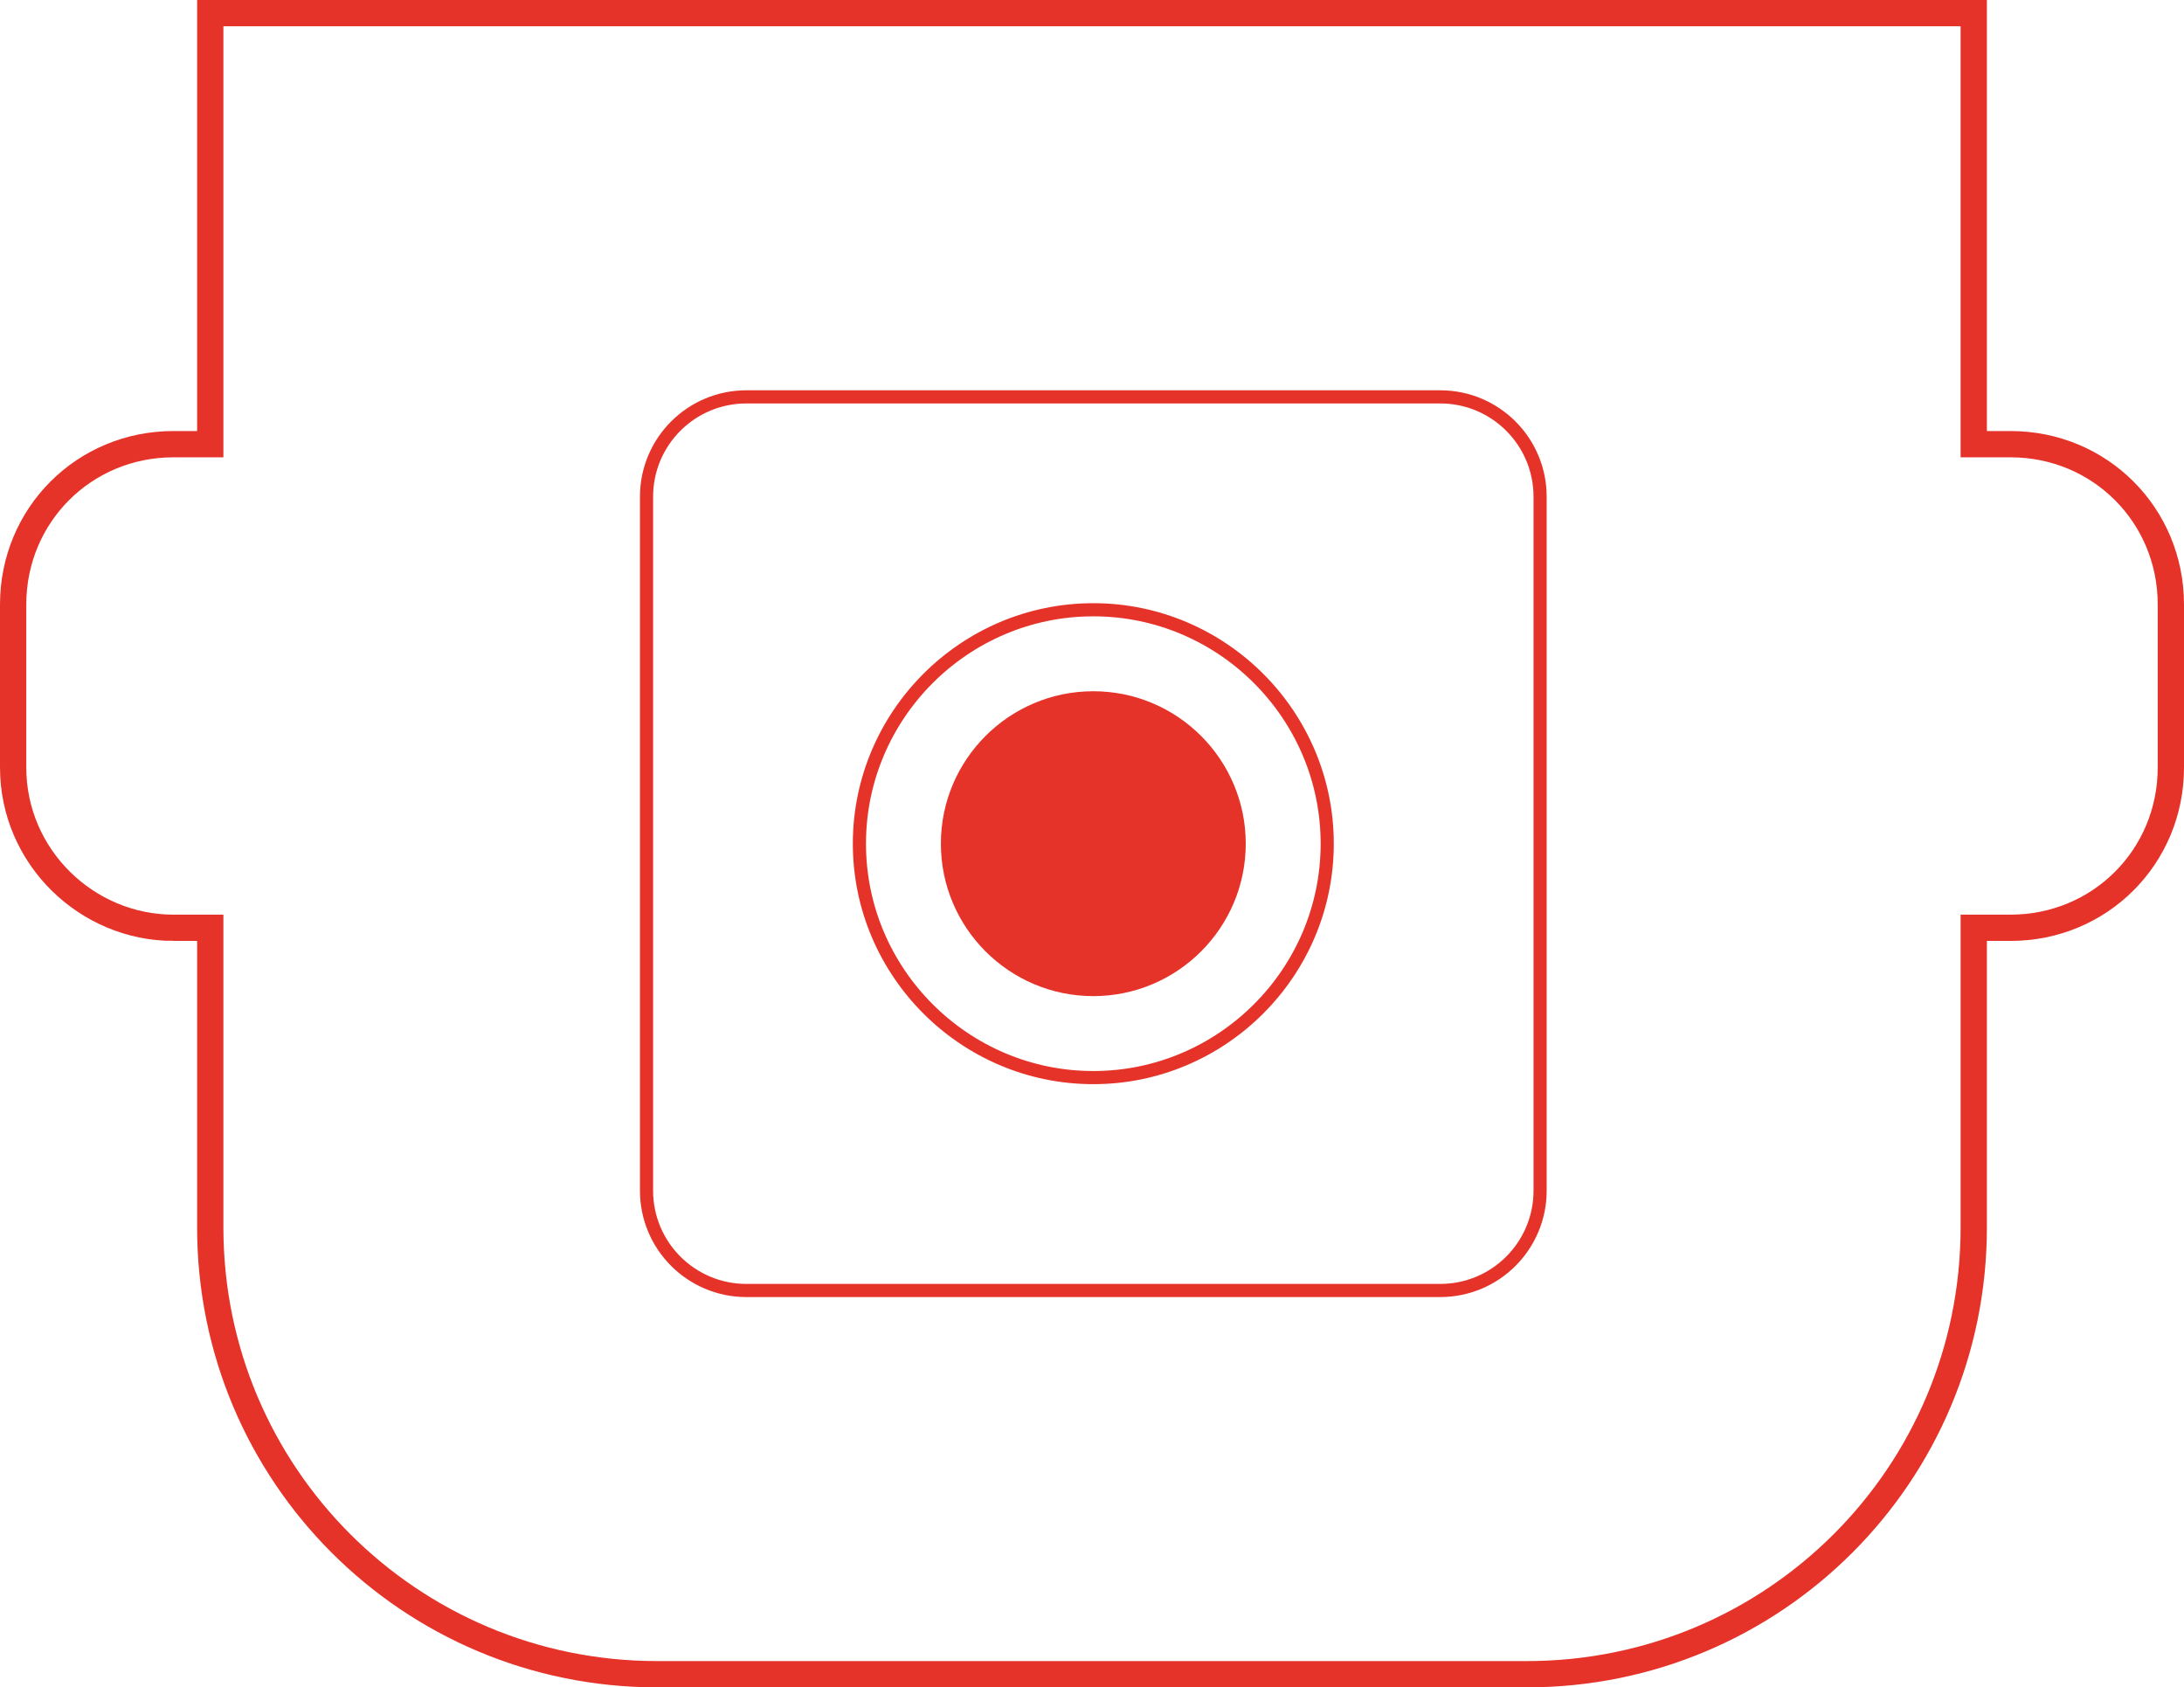
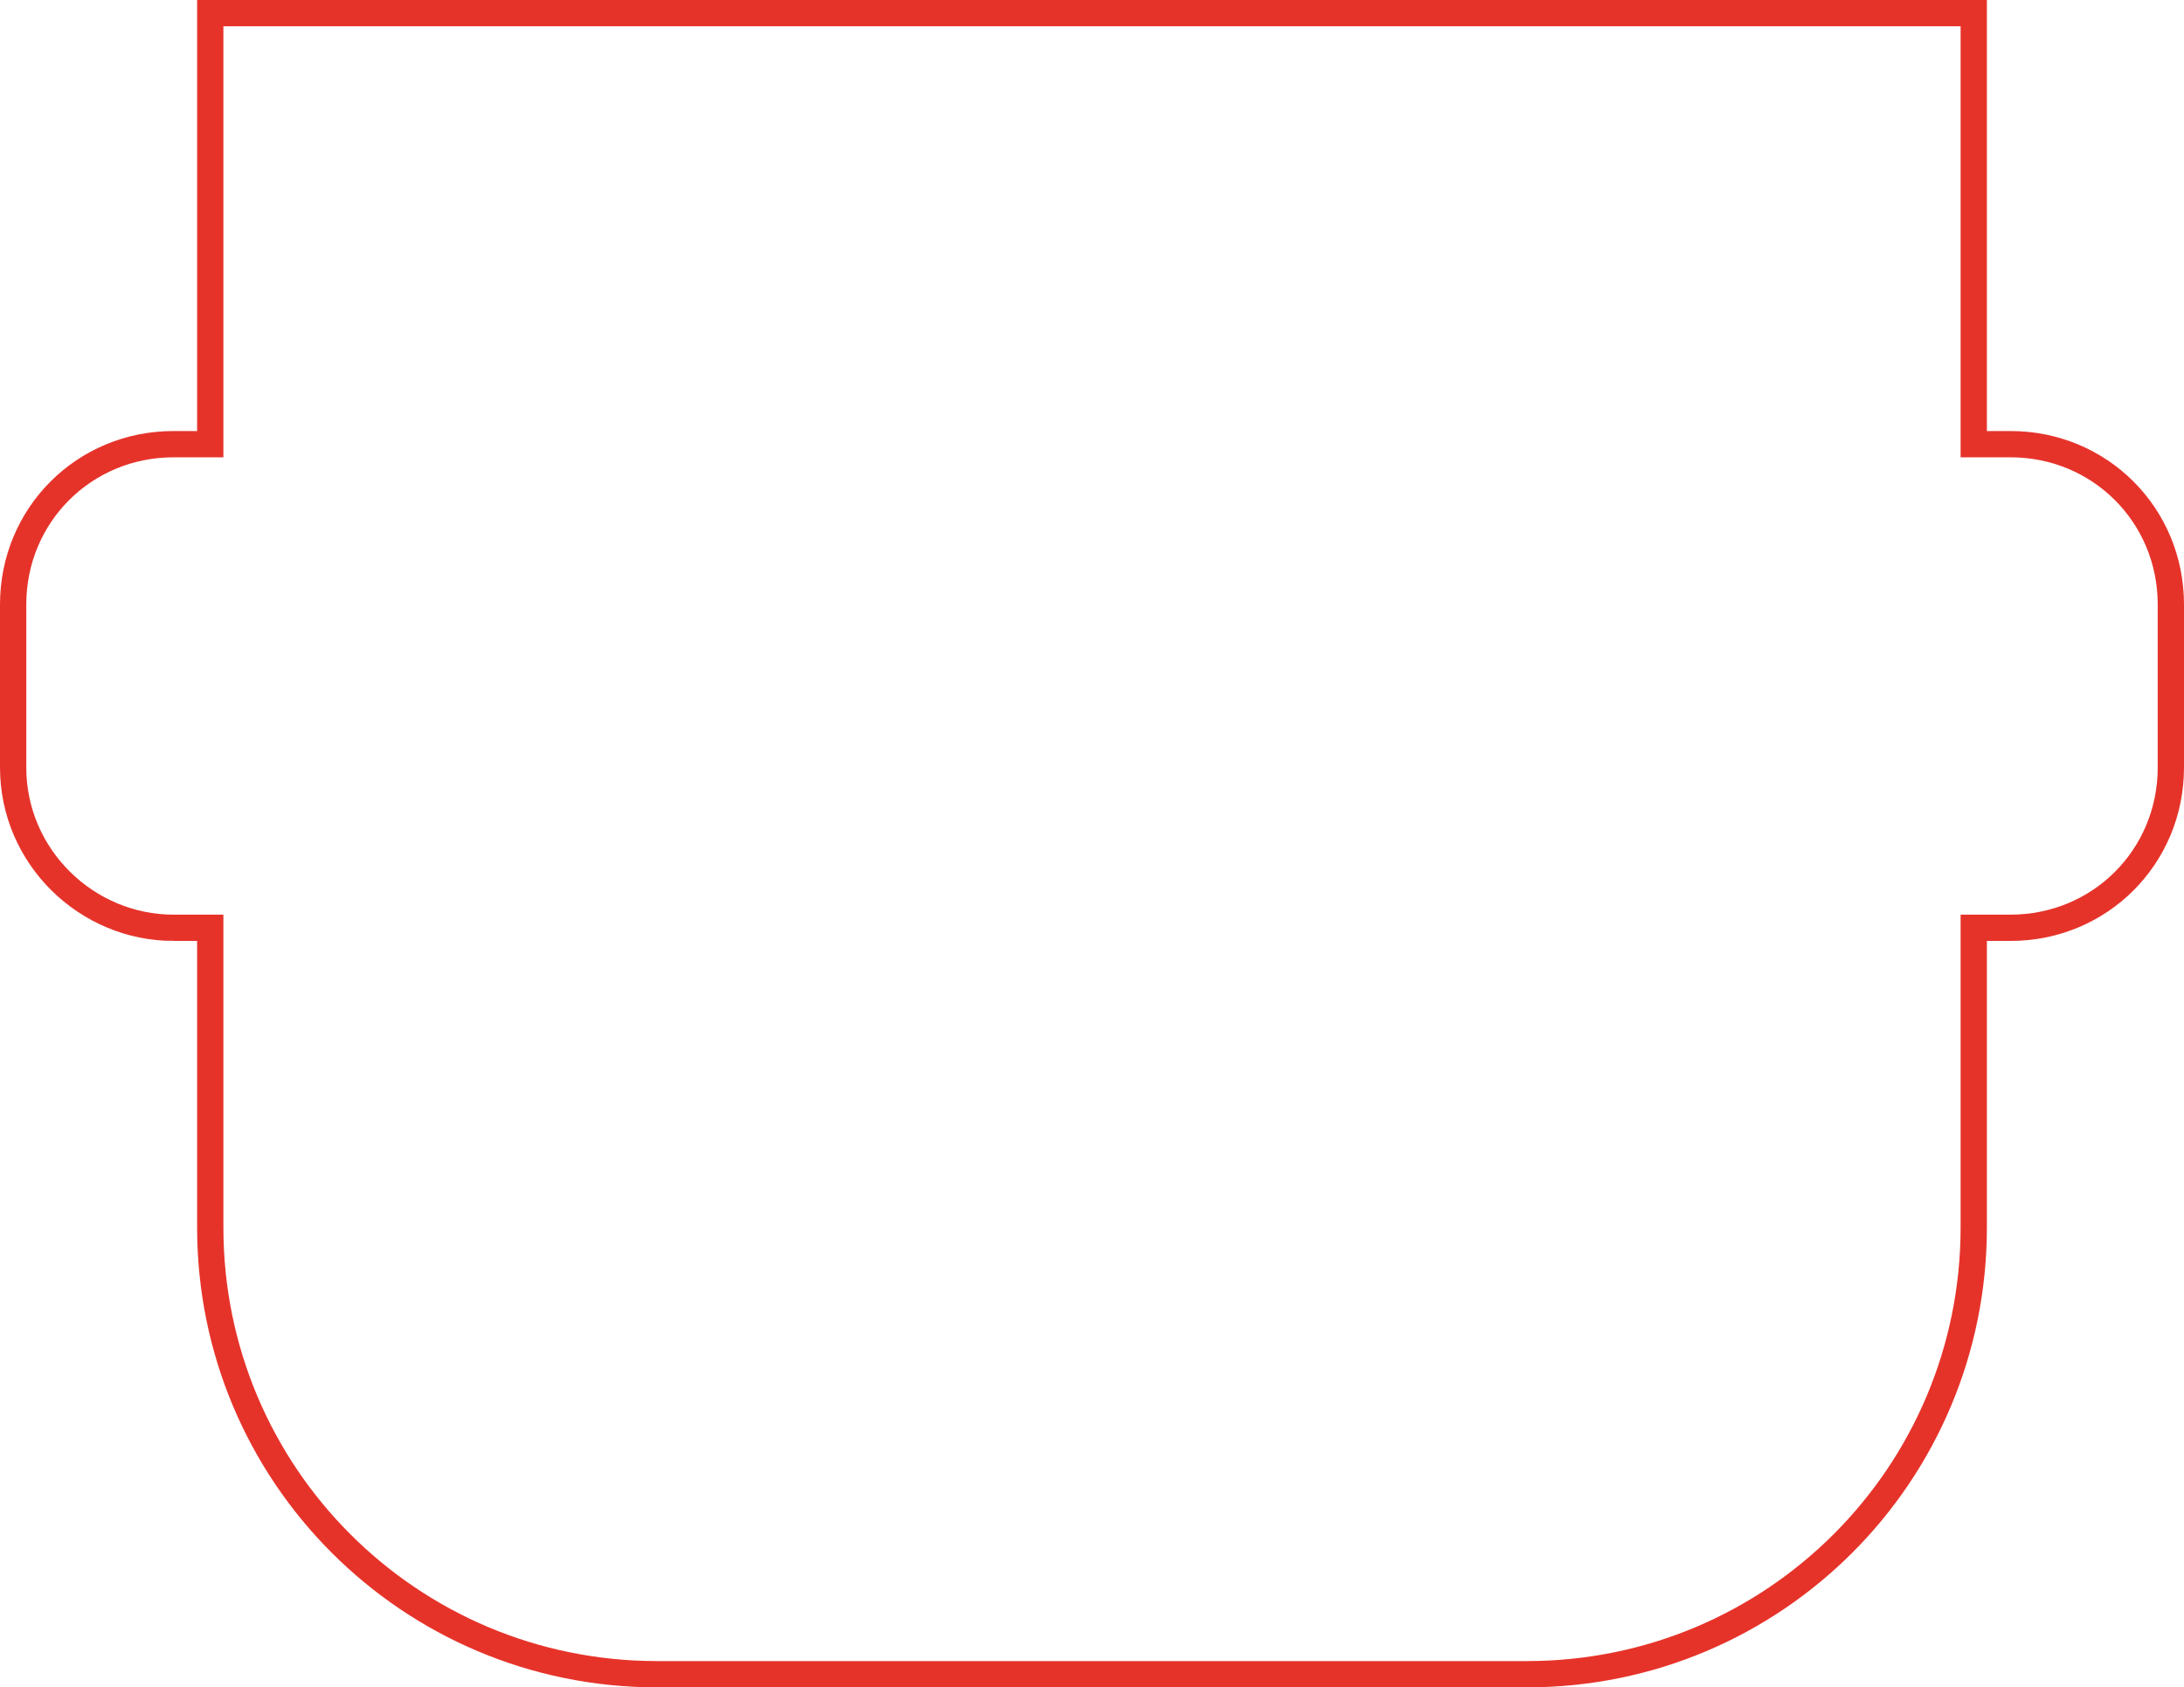
<svg xmlns="http://www.w3.org/2000/svg" id="Ebene_1" viewBox="0 0 83.1 64.2">
  <path d="M6.6,35.3h1.4v11.4c0,9.4,7.6,17,17,17h33.1c9.4,0,17-7.6,17-17v-11.4h1.4c3.4,0,6.1-2.7,6.1-6.1v-6.2c0-3.4-2.7-6.1-6.1-6.1h-1.4V.5H8v16.4h-1.4c-3.4,0-6.1,2.7-6.1,6.1v6.2c0,3.4,2.8,6.1,6.1,6.1Z" style="fill:none; stroke:#e6332a; stroke-miterlimit:10;" />
-   <path d="M41.6,23.2c4.9,0,8.9,4,8.9,8.9s-4,8.9-8.9,8.9-8.9-4-8.9-8.9c0-4.9,4-8.9,8.9-8.9ZM28.4,49.1h26.4c2.1,0,3.8-1.7,3.8-3.8v-26.4c0-2.1-1.7-3.8-3.8-3.8h-26.4c-2.1,0-3.8,1.7-3.8,3.8v26.4c0,2.1,1.7,3.8,3.8,3.8Z" style="fill:none; stroke:#e6332a; stroke-miterlimit:10; stroke-width:.5px;" />
-   <path d="M47.4,32.1c0-3.2-2.6-5.8-5.8-5.8s-5.8,2.6-5.8,5.8,2.6,5.8,5.8,5.8,5.8-2.6,5.8-5.8" style="fill:#e6332a;" />
</svg>